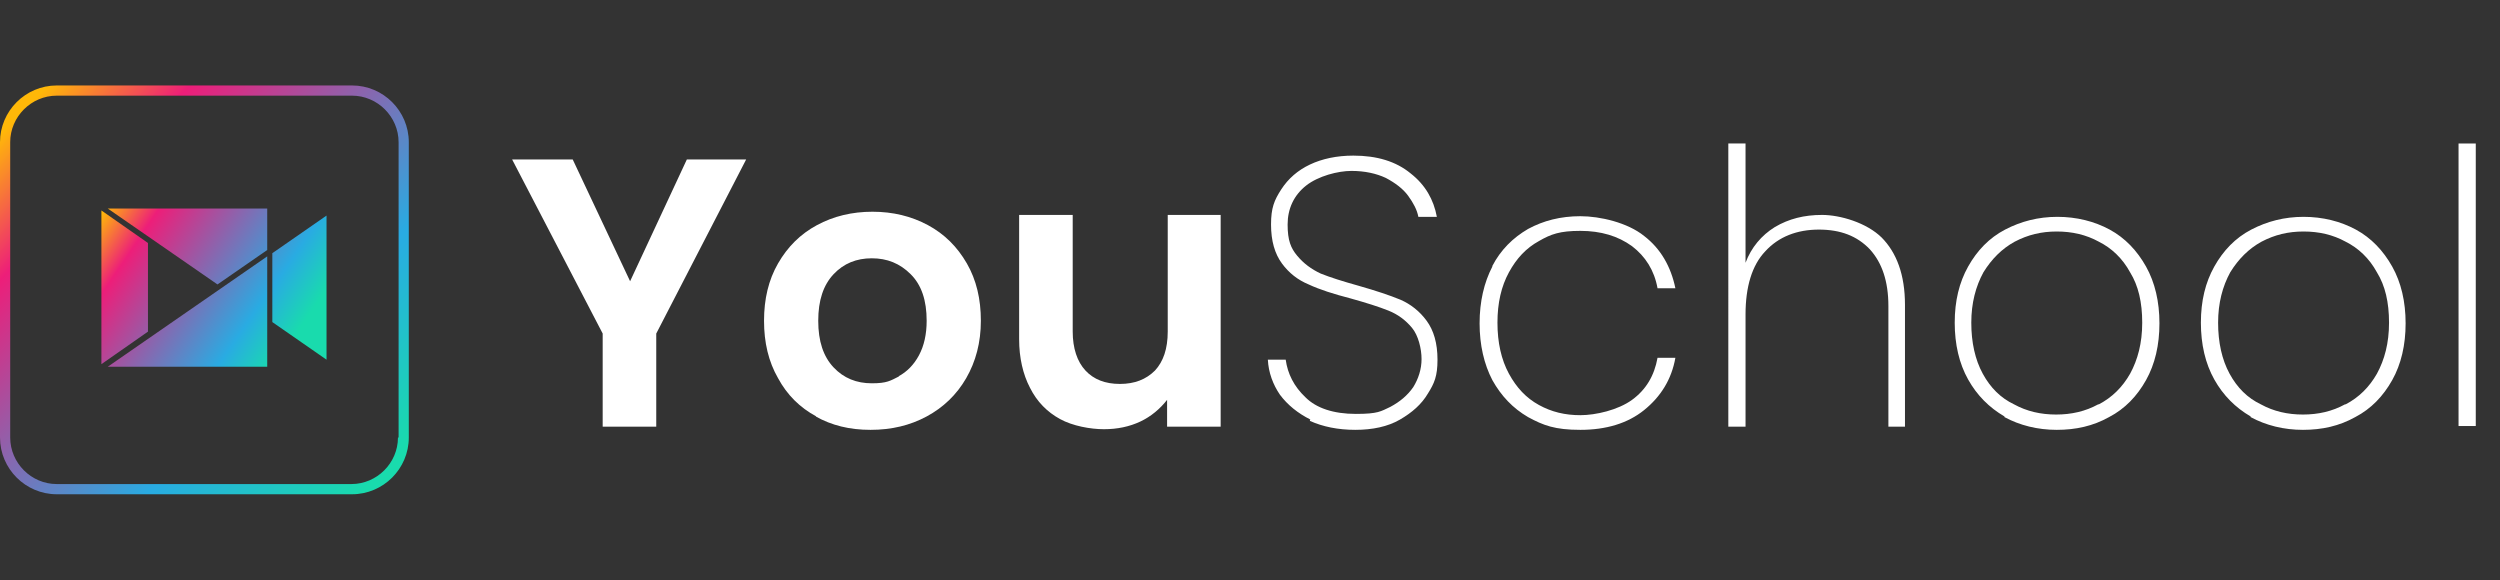
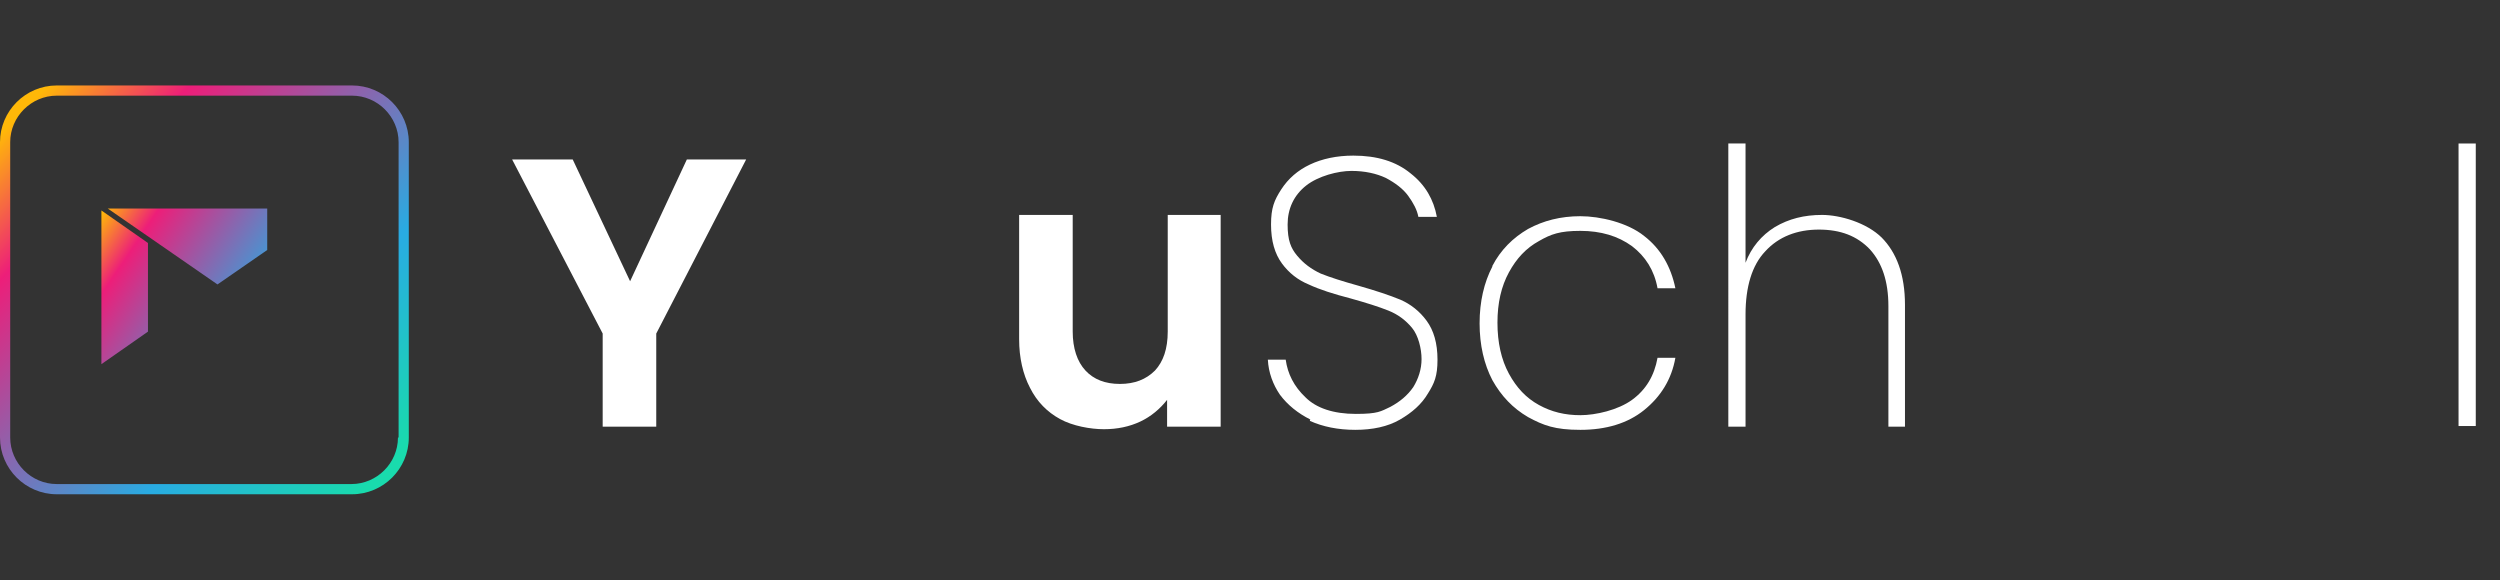
<svg xmlns="http://www.w3.org/2000/svg" xmlns:xlink="http://www.w3.org/1999/xlink" version="1.1" viewBox="0 0 392 91">
  <rect x="0" y="0" width="392" height="91" fill="#333333" stroke="none" />
  <defs>
    <style> .cls-1 { fill: url(#Dégradé_sans_nom_7); } .cls-2 { fill: url(#Dégradé_sans_nom_5); } .cls-3 { fill: url(#Dégradé_sans_nom_5-4); } .cls-4 { fill: url(#Dégradé_sans_nom_5-3); } .cls-5 { fill: url(#Dégradé_sans_nom_5-2); } .cls-6 { fill: #fff; } </style>
    <linearGradient id="Dégradé_sans_nom_7" data-name="Dégradé sans nom 7" x1="3.5" y1="-675.6" x2="60.5" y2="-731.5" gradientTransform="translate(0 -658.1) scale(1 -1)" gradientUnits="userSpaceOnUse">
      <stop offset="0" stop-color="#ffb808" />
      <stop offset=".2" stop-color="#ed1e79" />
      <stop offset=".7" stop-color="#29abe2" />
      <stop offset="1" stop-color="#19dbad" />
    </linearGradient>
    <linearGradient id="Dégradé_sans_nom_5" data-name="Dégradé sans nom 5" x1="20.4" y1="-684.8" x2="50" y2="-705" gradientTransform="translate(0 -658.1) scale(1 -1)" gradientUnits="userSpaceOnUse">
      <stop offset="0" stop-color="#ffb808" />
      <stop offset=".2" stop-color="#ed1e79" />
      <stop offset=".8" stop-color="#29abe2" />
      <stop offset="1" stop-color="#19dbad" />
    </linearGradient>
    <linearGradient id="Dégradé_sans_nom_5-2" data-name="Dégradé sans nom 5" x1="21.7" y1="-683.2" x2="51.3" y2="-703.3" xlink:href="#Dégradé_sans_nom_5" />
    <linearGradient id="Dégradé_sans_nom_5-3" data-name="Dégradé sans nom 5" x1="10.5" y1="-699.5" x2="40" y2="-719.6" xlink:href="#Dégradé_sans_nom_5" />
    <linearGradient id="Dégradé_sans_nom_5-4" data-name="Dégradé sans nom 5" x1="13" y1="-695.7" x2="42.5" y2="-715.9" xlink:href="#Dégradé_sans_nom_5" />
  </defs>
  <g>
    <g id="Calque_1">
      <g id="Calque_1-2" data-name="Calque_1">
        <g id="Calque_1-2">
          <g>
            <path class="cls-6" d="M117,25l-14.1,27.3v14.6h-8.4v-14.6l-14.2-27.3h9.5l9,19.1,8.9-19.1s9.3,0,9.3,0Z" />
-             <path class="cls-6" d="M128,65.3c-2.6-1.4-4.6-3.4-6-6-1.5-2.6-2.2-5.6-2.2-9s.7-6.4,2.2-9,3.5-4.6,6.1-6,5.5-2.1,8.7-2.1,6.1.7,8.7,2.1c2.6,1.4,4.6,3.4,6.1,6s2.2,5.6,2.2,9-.8,6.4-2.3,9-3.6,4.6-6.2,6c-2.6,1.4-5.5,2.1-8.8,2.1s-6.1-.7-8.6-2.1h0ZM140.9,59c1.3-.7,2.4-1.8,3.2-3.3s1.2-3.3,1.2-5.4c0-3.2-.8-5.6-2.5-7.3s-3.7-2.5-6.1-2.5-4.4.8-6,2.5-2.4,4.1-2.4,7.3.8,5.6,2.4,7.3c1.6,1.7,3.6,2.5,6,2.5s2.9-.4,4.3-1.1h0Z" />
            <path class="cls-6" d="M191.4,33.7v33.2h-8.4v-4.2c-1.1,1.4-2.5,2.6-4.2,3.4-1.7.8-3.6,1.2-5.7,1.2s-4.9-.5-6.9-1.6-3.6-2.7-4.7-4.9c-1.1-2.1-1.7-4.7-1.7-7.6v-19.5h8.4v18.3c0,2.6.7,4.7,2,6.1,1.3,1.4,3.1,2.1,5.4,2.1s4.1-.7,5.5-2.1c1.3-1.4,2-3.4,2-6.1v-18.3h8.4-.1Z" />
            <path class="cls-6" d="M205.5,65.8c-2-1-3.6-2.3-4.8-3.9-1.1-1.6-1.8-3.5-1.9-5.5h2.8c.3,2.2,1.3,4.2,3.1,5.9,1.7,1.7,4.4,2.6,7.9,2.6s3.9-.4,5.4-1.1c1.5-.8,2.7-1.8,3.6-3.1.8-1.3,1.3-2.8,1.3-4.4s-.5-3.7-1.5-4.9-2.2-2.1-3.7-2.7c-1.5-.6-3.4-1.2-5.9-1.9-2.7-.7-4.9-1.4-6.6-2.2-1.7-.7-3.1-1.8-4.2-3.3-1.1-1.5-1.7-3.5-1.7-6.1s.5-3.8,1.6-5.5,2.6-3,4.5-3.9,4.2-1.4,6.8-1.4c3.7,0,6.7.9,9,2.8,2.3,1.8,3.6,4.1,4.1,6.8h-2.9c-.2-1.1-.8-2.2-1.6-3.3-.8-1.1-2-2-3.5-2.8-1.5-.7-3.3-1.1-5.4-1.1s-5.2.8-7.1,2.3c-1.9,1.5-2.9,3.6-2.9,6.1s.5,3.7,1.5,4.9,2.2,2.1,3.7,2.8c1.5.6,3.4,1.2,5.9,1.9,2.8.8,4.9,1.5,6.6,2.2,1.6.7,3,1.8,4.1,3.3s1.7,3.5,1.7,6.1-.5,3.7-1.5,5.3c-1,1.7-2.5,3-4.4,4.1s-4.3,1.6-7,1.6-5.1-.5-7.1-1.4v-.2Z" />
            <path class="cls-6" d="M234,41.7c1.3-2.5,3.2-4.4,5.6-5.8,2.4-1.3,5.1-2,8.2-2s7.4,1,10,3.1c2.6,2,4.2,4.8,4.9,8.2h-2.8c-.5-2.8-1.9-5-4-6.6-2.2-1.6-4.9-2.4-8.1-2.4s-4.6.5-6.5,1.6c-2,1.1-3.5,2.7-4.7,4.9s-1.8,4.8-1.8,7.9.6,5.8,1.8,8,2.7,3.8,4.7,4.9,4.1,1.6,6.5,1.6,5.9-.8,8.1-2.4,3.5-3.8,4-6.6h2.8c-.6,3.4-2.3,6.1-4.9,8.2s-6,3.1-10,3.1-5.8-.7-8.2-2c-2.4-1.4-4.2-3.3-5.6-5.8-1.3-2.5-2-5.5-2-8.9s.7-6.4,2-8.9h0Z" />
            <path class="cls-6" d="M295,37.2c2.4,2.4,3.7,5.9,3.7,10.6v19.1h-2.6v-18.9c0-3.9-1-6.8-2.9-8.9-2-2.1-4.6-3.1-8-3.1s-6.3,1.1-8.4,3.4c-2.1,2.2-3.1,5.6-3.1,9.9v17.6h-2.7V22.5h2.7v18.7c.9-2.4,2.5-4.3,4.6-5.6,2.2-1.3,4.6-1.9,7.4-1.9s7,1.2,9.4,3.6h-.1Z" />
-             <path class="cls-6" d="M314.3,65.3c-2.4-1.4-4.3-3.3-5.7-5.8-1.4-2.5-2.1-5.5-2.1-8.9s.7-6.3,2.1-8.8,3.3-4.5,5.8-5.8,5.2-2,8.2-2,5.8.7,8.2,2c2.4,1.3,4.3,3.3,5.7,5.8,1.4,2.5,2.1,5.5,2.1,8.9s-.7,6.4-2.1,8.9-3.3,4.5-5.8,5.8c-2.5,1.4-5.2,2-8.2,2s-5.8-.7-8.2-2h0ZM329.1,63.4c2.1-1.1,3.7-2.7,4.9-4.8,1.2-2.2,1.9-4.8,1.9-8s-.6-5.8-1.9-7.9c-1.2-2.2-2.9-3.8-4.9-4.8-2-1.1-4.2-1.6-6.6-1.6s-4.5.5-6.6,1.6c-2,1.1-3.6,2.7-4.9,4.8-1.2,2.2-1.9,4.8-1.9,7.9s.6,5.8,1.8,8c1.2,2.2,2.8,3.8,4.9,4.8,2,1.1,4.2,1.6,6.6,1.6s4.6-.5,6.6-1.6h.1Z" />
-             <path class="cls-6" d="M352.9,65.3c-2.4-1.4-4.3-3.3-5.7-5.8-1.4-2.5-2.1-5.5-2.1-8.9s.7-6.3,2.1-8.8,3.3-4.5,5.8-5.8,5.2-2,8.2-2,5.8.7,8.2,2c2.4,1.3,4.3,3.3,5.7,5.8,1.4,2.5,2.1,5.5,2.1,8.9s-.7,6.4-2.1,8.9-3.3,4.5-5.8,5.8c-2.5,1.4-5.2,2-8.2,2s-5.8-.7-8.2-2h0ZM367.8,63.4c2.1-1.1,3.7-2.7,4.9-4.8,1.2-2.2,1.9-4.8,1.9-8s-.6-5.8-1.9-7.9c-1.2-2.2-2.9-3.8-4.9-4.8-2-1.1-4.2-1.6-6.6-1.6s-4.5.5-6.6,1.6c-2,1.1-3.6,2.7-4.9,4.8-1.2,2.2-1.9,4.8-1.9,7.9s.6,5.8,1.8,8c1.2,2.2,2.8,3.8,4.9,4.8,2,1.1,4.2,1.6,6.6,1.6s4.6-.5,6.6-1.6h.1Z" />
            <path class="cls-6" d="M388.2,22.5v44.3h-2.7V22.5h2.7Z" />
          </g>
          <path class="cls-1" d="M55.1,13.4H8.9C4,13.4,0,17.4,0,22.3v46.3c0,4.9,4,8.9,8.9,8.9h46.3c4.9,0,8.9-4,8.9-8.9V22.3c0-4.9-4-8.9-8.9-8.9h0ZM62.4,68.6c0,4-3.3,7.3-7.3,7.3H8.9c-4,0-7.3-3.3-7.3-7.3V22.3c0-4,3.3-7.3,7.3-7.3h46.3c4,0,7.3,3.3,7.3,7.3v46.3h0Z" />
          <path class="cls-2" d="M34.1,44.6l7.8-5.4v-6.5h-25l17.2,11.9Z" />
-           <path class="cls-5" d="M42.7,39.6v10.9l8.5,5.9v-22.6l-8.5,5.9h0Z" />
          <path class="cls-4" d="M23.2,38.1l-7.3-5.1v24.1l7.3-5.1v-14h0Z" />
-           <path class="cls-3" d="M41.9,57.5v-17.3l-25,17.3h25Z" />
        </g>
      </g>
    </g>
  </g>
</svg>